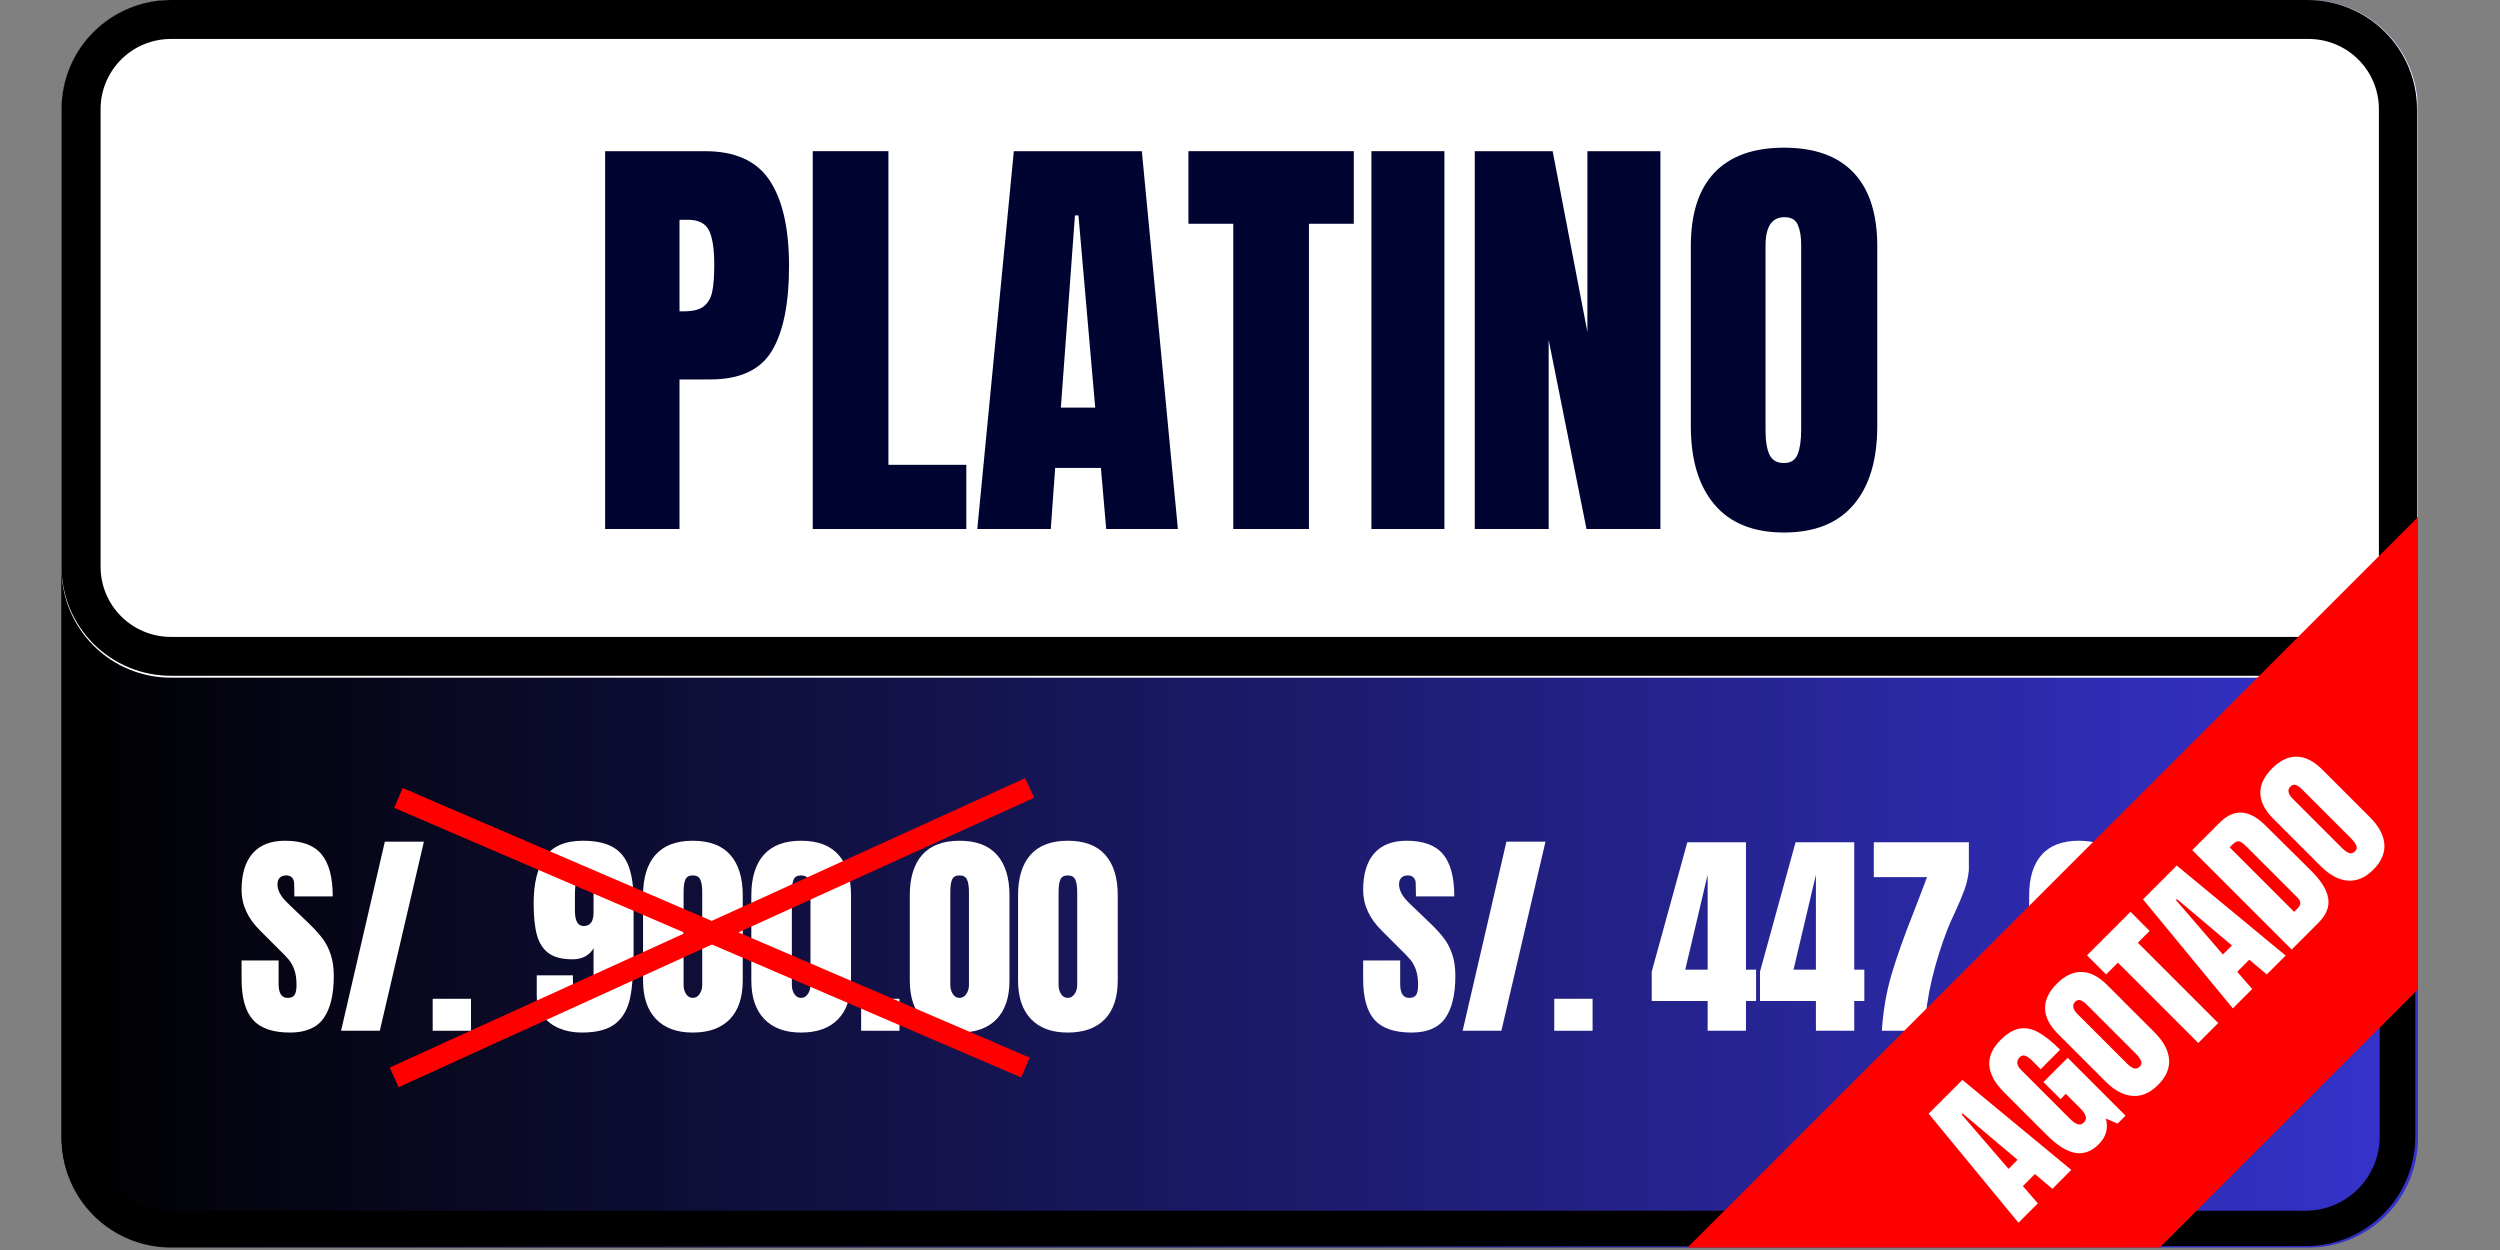
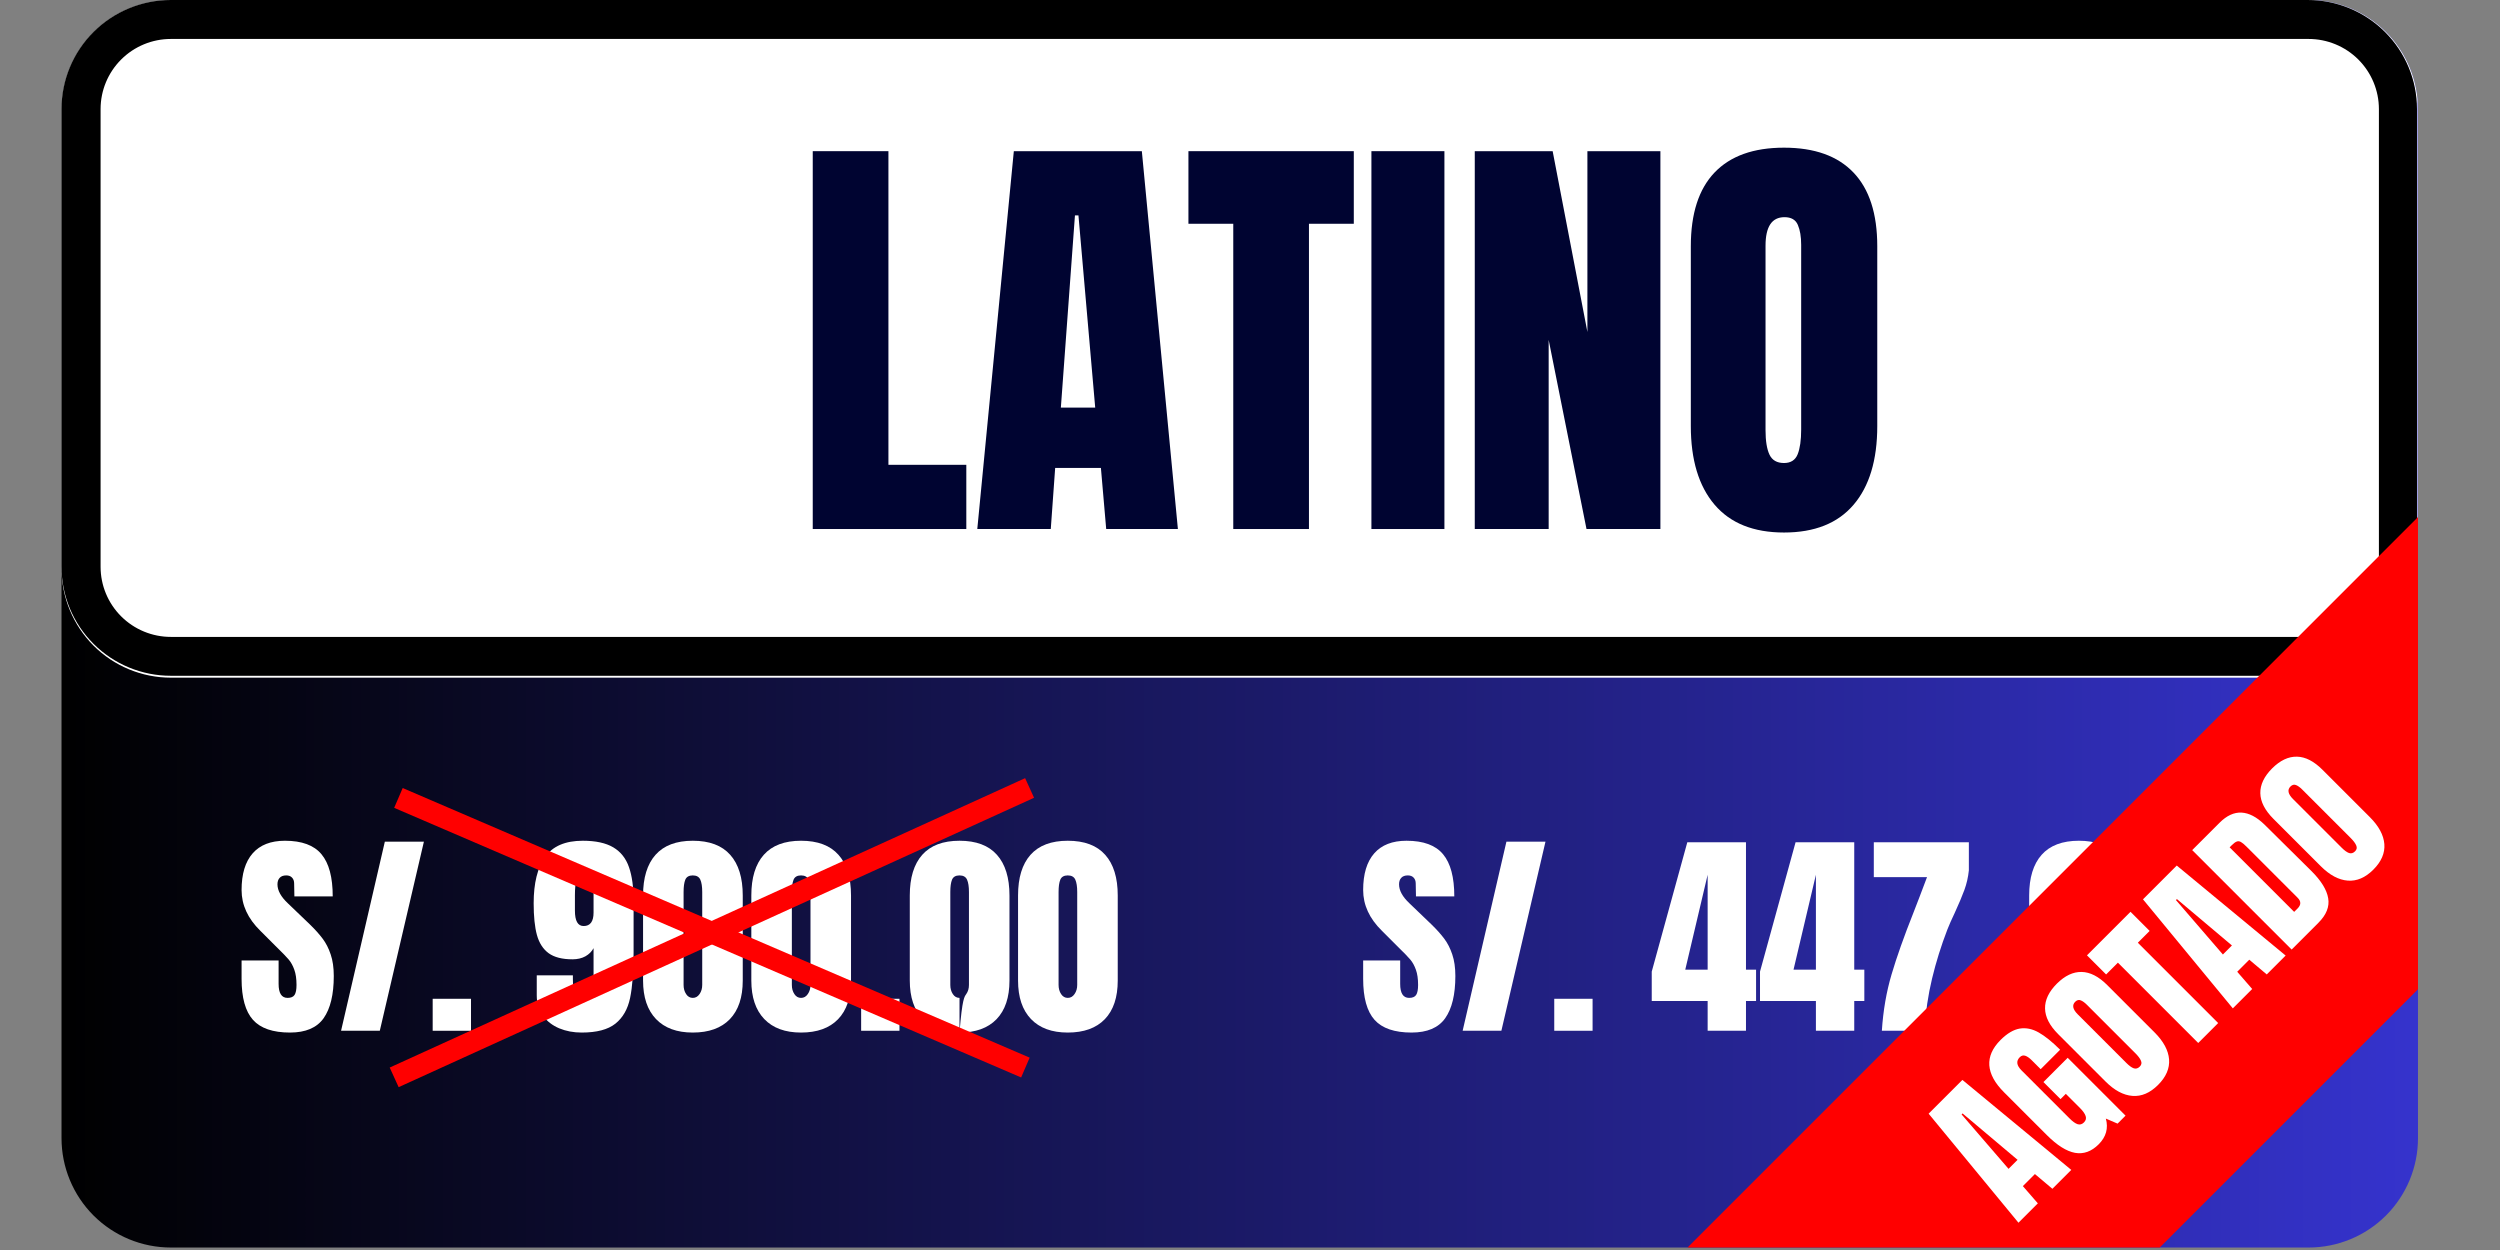
<svg xmlns="http://www.w3.org/2000/svg" width="640" zoomAndPan="magnify" viewBox="0 0 480 240" height="320" preserveAspectRatio="xMidYMid meet" version="1.2">
  <rect x="0" y="0" width="480" height="240" fill="#808080" stroke="none" />
  <defs>
    <clipPath id="e6fd1980c4">
      <path d="M 11.812 0 L 464.25 0 L 464.25 239.527 L 11.812 239.527 Z M 11.812 0 " />
    </clipPath>
    <clipPath id="16badbece9">
      <path d="M 32.812 0 L 443.254 0 C 448.824 0 454.164 2.211 458.105 6.152 C 462.043 10.09 464.254 15.43 464.254 21 L 464.254 218.527 C 464.254 224.098 462.043 229.441 458.105 233.379 C 454.164 237.316 448.824 239.527 443.254 239.527 L 32.812 239.527 C 27.242 239.527 21.898 237.316 17.961 233.379 C 14.023 229.441 11.812 224.098 11.812 218.527 L 11.812 21 C 11.812 15.43 14.023 10.09 17.961 6.152 C 21.898 2.211 27.242 0 32.812 0 Z M 32.812 0 " />
    </clipPath>
    <linearGradient x1="0.005" gradientTransform="matrix(0.936,0,0,0.936,11.807,0)" y1="128" x2="483.556" gradientUnits="userSpaceOnUse" y2="128" id="ff31a48868">
      <stop style="stop-color:#000000;stop-opacity:1;" offset="0" />
      <stop style="stop-color:#000001;stop-opacity:1;" offset="0.004" />
      <stop style="stop-color:#000002;stop-opacity:1;" offset="0.008" />
      <stop style="stop-color:#010102;stop-opacity:1;" offset="0.012" />
      <stop style="stop-color:#010103;stop-opacity:1;" offset="0.016" />
      <stop style="stop-color:#010104;stop-opacity:1;" offset="0.02" />
      <stop style="stop-color:#010105;stop-opacity:1;" offset="0.023" />
      <stop style="stop-color:#010106;stop-opacity:1;" offset="0.027" />
      <stop style="stop-color:#020206;stop-opacity:1;" offset="0.031" />
      <stop style="stop-color:#020207;stop-opacity:1;" offset="0.035" />
      <stop style="stop-color:#020208;stop-opacity:1;" offset="0.039" />
      <stop style="stop-color:#020209;stop-opacity:1;" offset="0.043" />
      <stop style="stop-color:#02020a;stop-opacity:1;" offset="0.047" />
      <stop style="stop-color:#03030a;stop-opacity:1;" offset="0.051" />
      <stop style="stop-color:#03030b;stop-opacity:1;" offset="0.055" />
      <stop style="stop-color:#03030c;stop-opacity:1;" offset="0.059" />
      <stop style="stop-color:#03030d;stop-opacity:1;" offset="0.062" />
      <stop style="stop-color:#04030e;stop-opacity:1;" offset="0.066" />
      <stop style="stop-color:#04040e;stop-opacity:1;" offset="0.07" />
      <stop style="stop-color:#04040f;stop-opacity:1;" offset="0.074" />
      <stop style="stop-color:#040410;stop-opacity:1;" offset="0.078" />
      <stop style="stop-color:#040411;stop-opacity:1;" offset="0.082" />
      <stop style="stop-color:#050412;stop-opacity:1;" offset="0.086" />
      <stop style="stop-color:#050512;stop-opacity:1;" offset="0.09" />
      <stop style="stop-color:#050513;stop-opacity:1;" offset="0.094" />
      <stop style="stop-color:#050514;stop-opacity:1;" offset="0.098" />
      <stop style="stop-color:#050515;stop-opacity:1;" offset="0.102" />
      <stop style="stop-color:#060516;stop-opacity:1;" offset="0.105" />
      <stop style="stop-color:#060616;stop-opacity:1;" offset="0.109" />
      <stop style="stop-color:#060617;stop-opacity:1;" offset="0.113" />
      <stop style="stop-color:#060618;stop-opacity:1;" offset="0.117" />
      <stop style="stop-color:#060619;stop-opacity:1;" offset="0.121" />
      <stop style="stop-color:#07061a;stop-opacity:1;" offset="0.125" />
      <stop style="stop-color:#07071a;stop-opacity:1;" offset="0.129" />
      <stop style="stop-color:#07071b;stop-opacity:1;" offset="0.133" />
      <stop style="stop-color:#07071c;stop-opacity:1;" offset="0.137" />
      <stop style="stop-color:#07071d;stop-opacity:1;" offset="0.141" />
      <stop style="stop-color:#08071e;stop-opacity:1;" offset="0.145" />
      <stop style="stop-color:#08081e;stop-opacity:1;" offset="0.148" />
      <stop style="stop-color:#08081f;stop-opacity:1;" offset="0.152" />
      <stop style="stop-color:#080820;stop-opacity:1;" offset="0.156" />
      <stop style="stop-color:#080821;stop-opacity:1;" offset="0.16" />
      <stop style="stop-color:#090822;stop-opacity:1;" offset="0.164" />
      <stop style="stop-color:#090922;stop-opacity:1;" offset="0.168" />
      <stop style="stop-color:#090923;stop-opacity:1;" offset="0.172" />
      <stop style="stop-color:#090924;stop-opacity:1;" offset="0.176" />
      <stop style="stop-color:#0a0925;stop-opacity:1;" offset="0.18" />
      <stop style="stop-color:#0a0926;stop-opacity:1;" offset="0.184" />
      <stop style="stop-color:#0a0a26;stop-opacity:1;" offset="0.188" />
      <stop style="stop-color:#0a0a27;stop-opacity:1;" offset="0.191" />
      <stop style="stop-color:#0a0a28;stop-opacity:1;" offset="0.195" />
      <stop style="stop-color:#0b0a29;stop-opacity:1;" offset="0.199" />
      <stop style="stop-color:#0b0a2a;stop-opacity:1;" offset="0.203" />
      <stop style="stop-color:#0b0b2a;stop-opacity:1;" offset="0.207" />
      <stop style="stop-color:#0b0b2b;stop-opacity:1;" offset="0.211" />
      <stop style="stop-color:#0b0b2c;stop-opacity:1;" offset="0.215" />
      <stop style="stop-color:#0c0b2d;stop-opacity:1;" offset="0.219" />
      <stop style="stop-color:#0c0b2e;stop-opacity:1;" offset="0.223" />
      <stop style="stop-color:#0c0c2e;stop-opacity:1;" offset="0.227" />
      <stop style="stop-color:#0c0c2f;stop-opacity:1;" offset="0.23" />
      <stop style="stop-color:#0c0c30;stop-opacity:1;" offset="0.234" />
      <stop style="stop-color:#0d0c31;stop-opacity:1;" offset="0.238" />
      <stop style="stop-color:#0d0c32;stop-opacity:1;" offset="0.242" />
      <stop style="stop-color:#0d0d32;stop-opacity:1;" offset="0.246" />
      <stop style="stop-color:#0d0d33;stop-opacity:1;" offset="0.25" />
      <stop style="stop-color:#0d0d34;stop-opacity:1;" offset="0.254" />
      <stop style="stop-color:#0e0d35;stop-opacity:1;" offset="0.258" />
      <stop style="stop-color:#0e0d36;stop-opacity:1;" offset="0.262" />
      <stop style="stop-color:#0e0e36;stop-opacity:1;" offset="0.266" />
      <stop style="stop-color:#0e0e37;stop-opacity:1;" offset="0.27" />
      <stop style="stop-color:#0f0e38;stop-opacity:1;" offset="0.273" />
      <stop style="stop-color:#0f0e39;stop-opacity:1;" offset="0.277" />
      <stop style="stop-color:#0f0e3a;stop-opacity:1;" offset="0.281" />
      <stop style="stop-color:#0f0f3a;stop-opacity:1;" offset="0.285" />
      <stop style="stop-color:#0f0f3b;stop-opacity:1;" offset="0.289" />
      <stop style="stop-color:#100f3c;stop-opacity:1;" offset="0.293" />
      <stop style="stop-color:#100f3d;stop-opacity:1;" offset="0.297" />
      <stop style="stop-color:#100f3e;stop-opacity:1;" offset="0.301" />
      <stop style="stop-color:#10103e;stop-opacity:1;" offset="0.305" />
      <stop style="stop-color:#10103f;stop-opacity:1;" offset="0.309" />
      <stop style="stop-color:#111040;stop-opacity:1;" offset="0.312" />
      <stop style="stop-color:#111041;stop-opacity:1;" offset="0.316" />
      <stop style="stop-color:#111042;stop-opacity:1;" offset="0.32" />
      <stop style="stop-color:#111142;stop-opacity:1;" offset="0.324" />
      <stop style="stop-color:#111143;stop-opacity:1;" offset="0.328" />
      <stop style="stop-color:#121144;stop-opacity:1;" offset="0.332" />
      <stop style="stop-color:#121145;stop-opacity:1;" offset="0.336" />
      <stop style="stop-color:#121146;stop-opacity:1;" offset="0.34" />
      <stop style="stop-color:#121246;stop-opacity:1;" offset="0.344" />
      <stop style="stop-color:#121247;stop-opacity:1;" offset="0.348" />
      <stop style="stop-color:#131248;stop-opacity:1;" offset="0.352" />
      <stop style="stop-color:#131249;stop-opacity:1;" offset="0.355" />
      <stop style="stop-color:#13124a;stop-opacity:1;" offset="0.359" />
      <stop style="stop-color:#13134a;stop-opacity:1;" offset="0.363" />
      <stop style="stop-color:#13134b;stop-opacity:1;" offset="0.367" />
      <stop style="stop-color:#14134c;stop-opacity:1;" offset="0.371" />
      <stop style="stop-color:#14134d;stop-opacity:1;" offset="0.375" />
      <stop style="stop-color:#14134e;stop-opacity:1;" offset="0.379" />
      <stop style="stop-color:#14144e;stop-opacity:1;" offset="0.383" />
      <stop style="stop-color:#15144f;stop-opacity:1;" offset="0.387" />
      <stop style="stop-color:#151450;stop-opacity:1;" offset="0.391" />
      <stop style="stop-color:#151451;stop-opacity:1;" offset="0.395" />
      <stop style="stop-color:#151452;stop-opacity:1;" offset="0.398" />
      <stop style="stop-color:#151552;stop-opacity:1;" offset="0.402" />
      <stop style="stop-color:#161553;stop-opacity:1;" offset="0.406" />
      <stop style="stop-color:#161554;stop-opacity:1;" offset="0.41" />
      <stop style="stop-color:#161555;stop-opacity:1;" offset="0.414" />
      <stop style="stop-color:#161556;stop-opacity:1;" offset="0.418" />
      <stop style="stop-color:#161656;stop-opacity:1;" offset="0.422" />
      <stop style="stop-color:#171657;stop-opacity:1;" offset="0.426" />
      <stop style="stop-color:#171658;stop-opacity:1;" offset="0.43" />
      <stop style="stop-color:#171659;stop-opacity:1;" offset="0.434" />
      <stop style="stop-color:#17165a;stop-opacity:1;" offset="0.438" />
      <stop style="stop-color:#17175a;stop-opacity:1;" offset="0.441" />
      <stop style="stop-color:#18175b;stop-opacity:1;" offset="0.445" />
      <stop style="stop-color:#18175c;stop-opacity:1;" offset="0.449" />
      <stop style="stop-color:#18175d;stop-opacity:1;" offset="0.453" />
      <stop style="stop-color:#18175e;stop-opacity:1;" offset="0.457" />
      <stop style="stop-color:#18185f;stop-opacity:1;" offset="0.461" />
      <stop style="stop-color:#19185f;stop-opacity:1;" offset="0.465" />
      <stop style="stop-color:#191860;stop-opacity:1;" offset="0.469" />
      <stop style="stop-color:#191861;stop-opacity:1;" offset="0.473" />
      <stop style="stop-color:#191862;stop-opacity:1;" offset="0.477" />
      <stop style="stop-color:#191963;stop-opacity:1;" offset="0.48" />
      <stop style="stop-color:#1a1963;stop-opacity:1;" offset="0.484" />
      <stop style="stop-color:#1a1964;stop-opacity:1;" offset="0.488" />
      <stop style="stop-color:#1a1965;stop-opacity:1;" offset="0.492" />
      <stop style="stop-color:#1a1966;stop-opacity:1;" offset="0.496" />
      <stop style="stop-color:#1b1967;stop-opacity:1;" offset="0.5" />
      <stop style="stop-color:#1b1a67;stop-opacity:1;" offset="0.504" />
      <stop style="stop-color:#1b1a68;stop-opacity:1;" offset="0.508" />
      <stop style="stop-color:#1b1a69;stop-opacity:1;" offset="0.512" />
      <stop style="stop-color:#1b1a6a;stop-opacity:1;" offset="0.516" />
      <stop style="stop-color:#1c1a6b;stop-opacity:1;" offset="0.52" />
      <stop style="stop-color:#1c1b6b;stop-opacity:1;" offset="0.523" />
      <stop style="stop-color:#1c1b6c;stop-opacity:1;" offset="0.527" />
      <stop style="stop-color:#1c1b6d;stop-opacity:1;" offset="0.531" />
      <stop style="stop-color:#1c1b6e;stop-opacity:1;" offset="0.535" />
      <stop style="stop-color:#1d1b6f;stop-opacity:1;" offset="0.539" />
      <stop style="stop-color:#1d1c6f;stop-opacity:1;" offset="0.543" />
      <stop style="stop-color:#1d1c70;stop-opacity:1;" offset="0.547" />
      <stop style="stop-color:#1d1c71;stop-opacity:1;" offset="0.551" />
      <stop style="stop-color:#1d1c72;stop-opacity:1;" offset="0.555" />
      <stop style="stop-color:#1e1c73;stop-opacity:1;" offset="0.559" />
      <stop style="stop-color:#1e1d73;stop-opacity:1;" offset="0.562" />
      <stop style="stop-color:#1e1d74;stop-opacity:1;" offset="0.566" />
      <stop style="stop-color:#1e1d75;stop-opacity:1;" offset="0.57" />
      <stop style="stop-color:#1e1d76;stop-opacity:1;" offset="0.574" />
      <stop style="stop-color:#1f1d77;stop-opacity:1;" offset="0.578" />
      <stop style="stop-color:#1f1e77;stop-opacity:1;" offset="0.582" />
      <stop style="stop-color:#1f1e78;stop-opacity:1;" offset="0.586" />
      <stop style="stop-color:#1f1e79;stop-opacity:1;" offset="0.59" />
      <stop style="stop-color:#1f1e7a;stop-opacity:1;" offset="0.594" />
      <stop style="stop-color:#201e7b;stop-opacity:1;" offset="0.598" />
      <stop style="stop-color:#201f7b;stop-opacity:1;" offset="0.602" />
      <stop style="stop-color:#201f7c;stop-opacity:1;" offset="0.605" />
      <stop style="stop-color:#201f7d;stop-opacity:1;" offset="0.609" />
      <stop style="stop-color:#211f7e;stop-opacity:1;" offset="0.613" />
      <stop style="stop-color:#211f7f;stop-opacity:1;" offset="0.617" />
      <stop style="stop-color:#21207f;stop-opacity:1;" offset="0.621" />
      <stop style="stop-color:#212080;stop-opacity:1;" offset="0.625" />
      <stop style="stop-color:#212081;stop-opacity:1;" offset="0.629" />
      <stop style="stop-color:#222082;stop-opacity:1;" offset="0.633" />
      <stop style="stop-color:#222083;stop-opacity:1;" offset="0.637" />
      <stop style="stop-color:#222183;stop-opacity:1;" offset="0.641" />
      <stop style="stop-color:#222184;stop-opacity:1;" offset="0.645" />
      <stop style="stop-color:#222185;stop-opacity:1;" offset="0.648" />
      <stop style="stop-color:#232186;stop-opacity:1;" offset="0.652" />
      <stop style="stop-color:#232187;stop-opacity:1;" offset="0.656" />
      <stop style="stop-color:#232287;stop-opacity:1;" offset="0.66" />
      <stop style="stop-color:#232288;stop-opacity:1;" offset="0.664" />
      <stop style="stop-color:#232289;stop-opacity:1;" offset="0.668" />
      <stop style="stop-color:#24228a;stop-opacity:1;" offset="0.672" />
      <stop style="stop-color:#24228b;stop-opacity:1;" offset="0.676" />
      <stop style="stop-color:#24238b;stop-opacity:1;" offset="0.68" />
      <stop style="stop-color:#24238c;stop-opacity:1;" offset="0.684" />
      <stop style="stop-color:#24238d;stop-opacity:1;" offset="0.688" />
      <stop style="stop-color:#25238e;stop-opacity:1;" offset="0.691" />
      <stop style="stop-color:#25238f;stop-opacity:1;" offset="0.695" />
      <stop style="stop-color:#25248f;stop-opacity:1;" offset="0.699" />
      <stop style="stop-color:#252490;stop-opacity:1;" offset="0.703" />
      <stop style="stop-color:#252491;stop-opacity:1;" offset="0.707" />
      <stop style="stop-color:#262492;stop-opacity:1;" offset="0.711" />
      <stop style="stop-color:#262493;stop-opacity:1;" offset="0.715" />
      <stop style="stop-color:#262593;stop-opacity:1;" offset="0.719" />
      <stop style="stop-color:#262594;stop-opacity:1;" offset="0.723" />
      <stop style="stop-color:#272595;stop-opacity:1;" offset="0.727" />
      <stop style="stop-color:#272596;stop-opacity:1;" offset="0.73" />
      <stop style="stop-color:#272597;stop-opacity:1;" offset="0.734" />
      <stop style="stop-color:#272697;stop-opacity:1;" offset="0.738" />
      <stop style="stop-color:#272698;stop-opacity:1;" offset="0.742" />
      <stop style="stop-color:#282699;stop-opacity:1;" offset="0.746" />
      <stop style="stop-color:#28269a;stop-opacity:1;" offset="0.75" />
      <stop style="stop-color:#28269b;stop-opacity:1;" offset="0.754" />
      <stop style="stop-color:#28279b;stop-opacity:1;" offset="0.758" />
      <stop style="stop-color:#28279c;stop-opacity:1;" offset="0.762" />
      <stop style="stop-color:#29279d;stop-opacity:1;" offset="0.766" />
      <stop style="stop-color:#29279e;stop-opacity:1;" offset="0.77" />
      <stop style="stop-color:#29279f;stop-opacity:1;" offset="0.773" />
      <stop style="stop-color:#29289f;stop-opacity:1;" offset="0.777" />
      <stop style="stop-color:#2928a0;stop-opacity:1;" offset="0.781" />
      <stop style="stop-color:#2a28a1;stop-opacity:1;" offset="0.785" />
      <stop style="stop-color:#2a28a2;stop-opacity:1;" offset="0.789" />
      <stop style="stop-color:#2a28a3;stop-opacity:1;" offset="0.793" />
      <stop style="stop-color:#2a29a3;stop-opacity:1;" offset="0.797" />
      <stop style="stop-color:#2a29a4;stop-opacity:1;" offset="0.801" />
      <stop style="stop-color:#2b29a5;stop-opacity:1;" offset="0.805" />
      <stop style="stop-color:#2b29a6;stop-opacity:1;" offset="0.809" />
      <stop style="stop-color:#2b29a7;stop-opacity:1;" offset="0.812" />
      <stop style="stop-color:#2b2aa7;stop-opacity:1;" offset="0.816" />
      <stop style="stop-color:#2c2aa8;stop-opacity:1;" offset="0.82" />
      <stop style="stop-color:#2c2aa9;stop-opacity:1;" offset="0.824" />
      <stop style="stop-color:#2c2aaa;stop-opacity:1;" offset="0.828" />
      <stop style="stop-color:#2c2aab;stop-opacity:1;" offset="0.832" />
      <stop style="stop-color:#2c2bab;stop-opacity:1;" offset="0.836" />
      <stop style="stop-color:#2d2bac;stop-opacity:1;" offset="0.84" />
      <stop style="stop-color:#2d2bad;stop-opacity:1;" offset="0.844" />
      <stop style="stop-color:#2d2bae;stop-opacity:1;" offset="0.848" />
      <stop style="stop-color:#2d2baf;stop-opacity:1;" offset="0.852" />
      <stop style="stop-color:#2d2caf;stop-opacity:1;" offset="0.855" />
      <stop style="stop-color:#2e2cb0;stop-opacity:1;" offset="0.859" />
      <stop style="stop-color:#2e2cb1;stop-opacity:1;" offset="0.863" />
      <stop style="stop-color:#2e2cb2;stop-opacity:1;" offset="0.867" />
      <stop style="stop-color:#2e2cb3;stop-opacity:1;" offset="0.871" />
      <stop style="stop-color:#2e2db3;stop-opacity:1;" offset="0.875" />
      <stop style="stop-color:#2f2db4;stop-opacity:1;" offset="0.879" />
      <stop style="stop-color:#2f2db5;stop-opacity:1;" offset="0.883" />
      <stop style="stop-color:#2f2db6;stop-opacity:1;" offset="0.887" />
      <stop style="stop-color:#2f2db7;stop-opacity:1;" offset="0.891" />
      <stop style="stop-color:#2f2eb7;stop-opacity:1;" offset="0.895" />
      <stop style="stop-color:#302eb8;stop-opacity:1;" offset="0.898" />
      <stop style="stop-color:#302eb9;stop-opacity:1;" offset="0.902" />
      <stop style="stop-color:#302eba;stop-opacity:1;" offset="0.906" />
      <stop style="stop-color:#302ebb;stop-opacity:1;" offset="0.91" />
      <stop style="stop-color:#302fbb;stop-opacity:1;" offset="0.914" />
      <stop style="stop-color:#312fbc;stop-opacity:1;" offset="0.918" />
      <stop style="stop-color:#312fbd;stop-opacity:1;" offset="0.922" />
      <stop style="stop-color:#312fbe;stop-opacity:1;" offset="0.926" />
      <stop style="stop-color:#312fbf;stop-opacity:1;" offset="0.93" />
      <stop style="stop-color:#3230bf;stop-opacity:1;" offset="0.934" />
      <stop style="stop-color:#3230c0;stop-opacity:1;" offset="0.938" />
      <stop style="stop-color:#3230c1;stop-opacity:1;" offset="0.941" />
      <stop style="stop-color:#3230c2;stop-opacity:1;" offset="0.945" />
      <stop style="stop-color:#3230c3;stop-opacity:1;" offset="0.949" />
      <stop style="stop-color:#3331c3;stop-opacity:1;" offset="0.953" />
      <stop style="stop-color:#3331c4;stop-opacity:1;" offset="0.957" />
      <stop style="stop-color:#3331c5;stop-opacity:1;" offset="0.961" />
      <stop style="stop-color:#3331c6;stop-opacity:1;" offset="0.965" />
      <stop style="stop-color:#3331c7;stop-opacity:1;" offset="0.969" />
      <stop style="stop-color:#3432c7;stop-opacity:1;" offset="0.973" />
      <stop style="stop-color:#3432c8;stop-opacity:1;" offset="0.977" />
      <stop style="stop-color:#3432c9;stop-opacity:1;" offset="0.98" />
      <stop style="stop-color:#3432ca;stop-opacity:1;" offset="0.984" />
      <stop style="stop-color:#3432cb;stop-opacity:1;" offset="0.988" />
      <stop style="stop-color:#3533cb;stop-opacity:1;" offset="0.992" />
      <stop style="stop-color:#3533cc;stop-opacity:1;" offset="0.996" />
      <stop style="stop-color:#3533cd;stop-opacity:1;" offset="1" />
    </linearGradient>
    <clipPath id="c03d944235">
-       <path d="M 11.816 0 L 464 0 L 464 239.25 L 11.816 239.25 Z M 11.816 0 " />
-     </clipPath>
+       </clipPath>
    <clipPath id="7d7c2b98f6">
      <path d="M 32.793 0 L 442.758 0 C 448.32 0 453.656 2.211 457.59 6.145 C 461.523 10.078 463.734 15.414 463.734 20.977 L 463.734 218.273 C 463.734 223.836 461.523 229.172 457.59 233.105 C 453.656 237.039 448.32 239.25 442.758 239.25 L 32.793 239.25 C 27.23 239.25 21.895 237.039 17.961 233.105 C 14.027 229.172 11.816 223.836 11.816 218.273 L 11.816 20.977 C 11.816 15.414 14.027 10.078 17.961 6.145 C 21.895 2.211 27.23 0 32.793 0 Z M 32.793 0 " />
    </clipPath>
    <clipPath id="71f4b9f610">
      <path d="M 11.812 0 L 464.672 0 L 464.672 130.113 L 11.812 130.113 Z M 11.812 0 " />
    </clipPath>
    <clipPath id="2c5f8661fc">
      <path d="M 32.812 0 L 443.254 0 C 448.824 0 454.164 2.211 458.105 6.152 C 462.043 10.09 464.254 15.43 464.254 21 L 464.254 109.113 C 464.254 114.684 462.043 120.027 458.105 123.965 C 454.164 127.902 448.824 130.113 443.254 130.113 L 32.812 130.113 C 27.242 130.113 21.898 127.902 17.961 123.965 C 14.023 120.027 11.812 114.684 11.812 109.113 L 11.812 21 C 11.812 15.43 14.023 10.09 17.961 6.152 C 21.898 2.211 27.242 0 32.812 0 Z M 32.812 0 " />
    </clipPath>
    <clipPath id="31000fe508">
      <path d="M 11.812 0 L 464.062 0 L 464.062 129.75 L 11.812 129.75 Z M 11.812 0 " />
    </clipPath>
    <clipPath id="070f0b13a3">
      <path d="M 32.801 0 L 443.07 0 C 448.637 0 453.977 2.207 457.914 6.133 C 461.848 10.062 464.062 15.387 464.062 20.941 L 464.062 108.809 C 464.062 114.363 461.848 119.688 457.914 123.617 C 453.977 127.543 448.637 129.75 443.07 129.75 L 32.801 129.75 C 27.234 129.75 21.895 127.543 17.961 123.617 C 14.023 119.688 11.812 114.363 11.812 108.809 L 11.812 20.941 C 11.812 15.387 14.023 10.062 17.961 6.133 C 21.895 2.207 27.234 0 32.801 0 Z M 32.801 0 " />
    </clipPath>
    <clipPath id="d09c8490c5">
      <path d="M 324.004 99.277 L 464.195 99.277 L 464.195 239.469 L 324.004 239.469 Z M 324.004 99.277 " />
    </clipPath>
  </defs>
  <g id="7bed7c7247">
    <g clip-rule="nonzero" clip-path="url(#e6fd1980c4)">
      <g clip-rule="nonzero" clip-path="url(#16badbece9)">
        <path style=" stroke:none;fill-rule:nonzero;fill:url(#ff31a48868);" d="M 11.812 0 L 11.812 239.527 L 464.25 239.527 L 464.25 0 Z M 11.812 0 " />
      </g>
    </g>
    <g clip-rule="nonzero" clip-path="url(#c03d944235)">
      <g clip-rule="nonzero" clip-path="url(#7d7c2b98f6)">
        <path style="fill:none;stroke-width:18;stroke-linecap:butt;stroke-linejoin:miter;stroke:#000000;stroke-opacity:1;stroke-miterlimit:4;" d="M 28 -0 L 575.235 -0 C 582.66 -0 589.783 2.951 595.034 8.202 C 600.284 13.453 603.236 20.575 603.236 28 L 603.236 291.359 C 603.236 298.784 600.284 305.907 595.034 311.157 C 589.783 316.408 582.66 319.359 575.235 319.359 L 28 319.359 C 20.575 319.359 13.452 316.408 8.201 311.157 C 2.951 305.907 -0.001 298.784 -0.001 291.359 L -0.001 28 C -0.001 20.575 2.951 13.453 8.201 8.202 C 13.452 2.951 20.575 -0 28 -0 Z M 28 -0 " transform="matrix(0.749,0,0,0.749,11.817,0)" />
      </g>
    </g>
    <g clip-rule="nonzero" clip-path="url(#71f4b9f610)">
      <g clip-rule="nonzero" clip-path="url(#2c5f8661fc)">
        <path style=" stroke:none;fill-rule:nonzero;fill:#ffffff;fill-opacity:1;" d="M 11.812 0 L 464.164 0 L 464.164 130.113 L 11.812 130.113 Z M 11.812 0 " />
      </g>
    </g>
    <g clip-rule="nonzero" clip-path="url(#31000fe508)">
      <g clip-rule="nonzero" clip-path="url(#070f0b13a3)">
        <path style="fill:none;stroke-width:20;stroke-linecap:butt;stroke-linejoin:miter;stroke:#000000;stroke-opacity:1;stroke-miterlimit:4;" d="M 27.998 -0 L 575.251 -0 C 582.676 -0 589.798 2.951 595.051 8.2 C 600.298 13.454 603.252 20.573 603.252 28 L 603.252 145.484 C 603.252 152.911 600.298 160.03 595.051 165.284 C 589.798 170.533 582.676 173.484 575.251 173.484 L 27.998 173.484 C 20.573 173.484 13.45 170.533 8.203 165.284 C 2.951 160.03 0.002 152.911 0.002 145.484 L 0.002 28 C 0.002 20.573 2.951 13.454 8.203 8.2 C 13.45 2.951 20.573 -0 27.998 -0 Z M 27.998 -0 " transform="matrix(0.75,0,0,0.748,11.811,0)" />
      </g>
    </g>
    <g style="fill:#ffffff;fill-opacity:1;">
      <g transform="translate(45.492, 197.907)">
        <path style="stroke:none" d="M 10.188 0.344 C 6.906 0.344 4.535 -0.469 3.078 -2.094 C 1.617 -3.727 0.891 -6.352 0.891 -9.969 L 0.891 -13.5 L 8 -13.5 L 8 -9 C 8 -7.207 8.57 -6.312 9.719 -6.312 C 10.363 -6.312 10.812 -6.5 11.062 -6.875 C 11.312 -7.258 11.438 -7.898 11.438 -8.797 C 11.438 -9.973 11.297 -10.945 11.016 -11.719 C 10.742 -12.488 10.391 -13.133 9.953 -13.656 C 9.516 -14.176 8.734 -14.984 7.609 -16.078 L 4.5 -19.188 C 2.094 -21.539 0.891 -24.148 0.891 -27.016 C 0.891 -30.098 1.598 -32.445 3.016 -34.062 C 4.43 -35.676 6.5 -36.484 9.219 -36.484 C 12.469 -36.484 14.805 -35.617 16.234 -33.891 C 17.672 -32.172 18.391 -29.473 18.391 -25.797 L 11.031 -25.797 L 10.984 -28.281 C 10.984 -28.75 10.848 -29.125 10.578 -29.406 C 10.316 -29.688 9.945 -29.828 9.469 -29.828 C 8.906 -29.828 8.484 -29.672 8.203 -29.359 C 7.922 -29.055 7.781 -28.641 7.781 -28.109 C 7.781 -26.93 8.453 -25.711 9.797 -24.453 L 14.016 -20.406 C 14.992 -19.457 15.805 -18.551 16.453 -17.688 C 17.098 -16.832 17.613 -15.82 18 -14.656 C 18.395 -13.5 18.594 -12.117 18.594 -10.516 C 18.594 -6.953 17.941 -4.25 16.641 -2.406 C 15.336 -0.57 13.188 0.344 10.188 0.344 Z M 10.188 0.344 " />
      </g>
    </g>
    <g style="fill:#ffffff;fill-opacity:1;">
      <g transform="translate(64.891, 197.907)">
        <path style="stroke:none" d="M 0.594 0 L 9 -36.312 L 16.5 -36.312 L 8.031 0 Z M 0.594 0 " />
      </g>
    </g>
    <g style="fill:#ffffff;fill-opacity:1;">
      <g transform="translate(81.933, 197.907)">
        <path style="stroke:none" d="M 1.141 0 L 1.141 -6.141 L 8.5 -6.141 L 8.5 0 Z M 1.141 0 " />
      </g>
    </g>
    <g style="fill:#ffffff;fill-opacity:1;">
      <g transform="translate(91.569, 197.907)">
        <path style="stroke:none" d="" />
      </g>
    </g>
    <g style="fill:#ffffff;fill-opacity:1;">
      <g transform="translate(101.416, 197.907)">
        <path style="stroke:none" d="M 10.266 0.344 C 8.691 0.344 7.254 0.07 5.953 -0.469 C 4.648 -1.02 3.602 -1.828 2.812 -2.891 C 2.031 -3.961 1.641 -5.258 1.641 -6.781 L 1.641 -10.641 L 8.578 -10.641 L 8.578 -9.938 C 8.578 -8.727 8.688 -7.77 8.906 -7.062 C 9.133 -6.363 9.629 -6.016 10.391 -6.016 C 11.18 -6.016 11.738 -6.234 12.062 -6.672 C 12.383 -7.109 12.547 -7.758 12.547 -8.625 L 12.547 -15.859 C 12.203 -15.211 11.68 -14.691 10.984 -14.297 C 10.285 -13.91 9.457 -13.719 8.5 -13.719 C 6.531 -13.719 5.004 -14.109 3.922 -14.891 C 2.848 -15.68 2.098 -16.848 1.672 -18.391 C 1.254 -19.93 1.047 -21.961 1.047 -24.484 C 1.047 -28.328 1.773 -31.285 3.234 -33.359 C 4.691 -35.441 7.109 -36.484 10.484 -36.484 C 12.953 -36.484 14.898 -36.062 16.328 -35.219 C 17.754 -34.375 18.758 -33.109 19.344 -31.422 C 19.938 -29.742 20.234 -27.562 20.234 -24.875 L 20.234 -15.109 C 20.234 -11.379 20.008 -8.441 19.562 -6.297 C 19.113 -4.148 18.172 -2.504 16.734 -1.359 C 15.305 -0.223 13.148 0.344 10.266 0.344 Z M 10.641 -20.109 C 11.91 -20.109 12.547 -20.969 12.547 -22.688 L 12.547 -27.188 C 12.547 -28.945 11.941 -29.828 10.734 -29.828 C 9.973 -29.828 9.488 -29.523 9.281 -28.922 C 9.07 -28.328 8.969 -27.352 8.969 -26 L 8.969 -23.062 C 8.969 -21.094 9.523 -20.109 10.641 -20.109 Z M 10.641 -20.109 " />
      </g>
    </g>
    <g style="fill:#ffffff;fill-opacity:1;">
      <g transform="translate(122.624, 197.907)">
        <path style="stroke:none" d="M 10.391 0.344 C 7.336 0.344 4.984 -0.52 3.328 -2.25 C 1.672 -3.977 0.844 -6.441 0.844 -9.641 L 0.844 -25.969 C 0.844 -29.383 1.641 -31.988 3.234 -33.781 C 4.836 -35.582 7.223 -36.484 10.391 -36.484 C 13.586 -36.484 15.984 -35.582 17.578 -33.781 C 19.18 -31.988 19.984 -29.383 19.984 -25.969 L 19.984 -9.641 C 19.984 -6.41 19.156 -3.938 17.5 -2.219 C 15.844 -0.508 13.473 0.344 10.391 0.344 Z M 10.391 -6.312 C 10.922 -6.312 11.352 -6.555 11.688 -7.047 C 12.031 -7.535 12.203 -8.117 12.203 -8.797 L 12.203 -26.641 C 12.203 -27.672 12.082 -28.457 11.844 -29 C 11.602 -29.551 11.117 -29.828 10.391 -29.828 C 9.66 -29.828 9.18 -29.551 8.953 -29 C 8.734 -28.457 8.625 -27.672 8.625 -26.641 L 8.625 -8.797 C 8.625 -8.117 8.785 -7.535 9.109 -7.047 C 9.43 -6.555 9.859 -6.312 10.391 -6.312 Z M 10.391 -6.312 " />
      </g>
    </g>
    <g style="fill:#ffffff;fill-opacity:1;">
      <g transform="translate(143.411, 197.907)">
        <path style="stroke:none" d="M 10.391 0.344 C 7.336 0.344 4.984 -0.52 3.328 -2.25 C 1.672 -3.977 0.844 -6.441 0.844 -9.641 L 0.844 -25.969 C 0.844 -29.383 1.641 -31.988 3.234 -33.781 C 4.836 -35.582 7.223 -36.484 10.391 -36.484 C 13.586 -36.484 15.984 -35.582 17.578 -33.781 C 19.18 -31.988 19.984 -29.383 19.984 -25.969 L 19.984 -9.641 C 19.984 -6.41 19.156 -3.938 17.5 -2.219 C 15.844 -0.508 13.473 0.344 10.391 0.344 Z M 10.391 -6.312 C 10.922 -6.312 11.352 -6.555 11.688 -7.047 C 12.031 -7.535 12.203 -8.117 12.203 -8.797 L 12.203 -26.641 C 12.203 -27.672 12.082 -28.457 11.844 -29 C 11.602 -29.551 11.117 -29.828 10.391 -29.828 C 9.66 -29.828 9.18 -29.551 8.953 -29 C 8.734 -28.457 8.625 -27.672 8.625 -26.641 L 8.625 -8.797 C 8.625 -8.117 8.785 -7.535 9.109 -7.047 C 9.43 -6.555 9.859 -6.312 10.391 -6.312 Z M 10.391 -6.312 " />
      </g>
    </g>
    <g style="fill:#ffffff;fill-opacity:1;">
      <g transform="translate(164.198, 197.907)">
        <path style="stroke:none" d="M 1.141 0 L 1.141 -6.141 L 8.5 -6.141 L 8.5 0 Z M 1.141 0 " />
      </g>
    </g>
    <g style="fill:#ffffff;fill-opacity:1;">
      <g transform="translate(173.835, 197.907)">
-         <path style="stroke:none" d="M 10.391 0.344 C 7.336 0.344 4.984 -0.52 3.328 -2.25 C 1.672 -3.977 0.844 -6.441 0.844 -9.641 L 0.844 -25.969 C 0.844 -29.383 1.641 -31.988 3.234 -33.781 C 4.836 -35.582 7.223 -36.484 10.391 -36.484 C 13.586 -36.484 15.984 -35.582 17.578 -33.781 C 19.18 -31.988 19.984 -29.383 19.984 -25.969 L 19.984 -9.641 C 19.984 -6.41 19.156 -3.938 17.5 -2.219 C 15.844 -0.508 13.473 0.344 10.391 0.344 Z M 10.391 -6.312 C 10.922 -6.312 11.352 -6.555 11.688 -7.047 C 12.031 -7.535 12.203 -8.117 12.203 -8.797 L 12.203 -26.641 C 12.203 -27.672 12.082 -28.457 11.844 -29 C 11.602 -29.551 11.117 -29.828 10.391 -29.828 C 9.66 -29.828 9.18 -29.551 8.953 -29 C 8.734 -28.457 8.625 -27.672 8.625 -26.641 L 8.625 -8.797 C 8.625 -8.117 8.785 -7.535 9.109 -7.047 C 9.43 -6.555 9.859 -6.312 10.391 -6.312 Z M 10.391 -6.312 " />
+         <path style="stroke:none" d="M 10.391 0.344 C 7.336 0.344 4.984 -0.52 3.328 -2.25 C 1.672 -3.977 0.844 -6.441 0.844 -9.641 L 0.844 -25.969 C 0.844 -29.383 1.641 -31.988 3.234 -33.781 C 4.836 -35.582 7.223 -36.484 10.391 -36.484 C 13.586 -36.484 15.984 -35.582 17.578 -33.781 C 19.18 -31.988 19.984 -29.383 19.984 -25.969 L 19.984 -9.641 C 19.984 -6.41 19.156 -3.938 17.5 -2.219 C 15.844 -0.508 13.473 0.344 10.391 0.344 Z C 10.922 -6.312 11.352 -6.555 11.688 -7.047 C 12.031 -7.535 12.203 -8.117 12.203 -8.797 L 12.203 -26.641 C 12.203 -27.672 12.082 -28.457 11.844 -29 C 11.602 -29.551 11.117 -29.828 10.391 -29.828 C 9.66 -29.828 9.18 -29.551 8.953 -29 C 8.734 -28.457 8.625 -27.672 8.625 -26.641 L 8.625 -8.797 C 8.625 -8.117 8.785 -7.535 9.109 -7.047 C 9.43 -6.555 9.859 -6.312 10.391 -6.312 Z M 10.391 -6.312 " />
      </g>
    </g>
    <g style="fill:#ffffff;fill-opacity:1;">
      <g transform="translate(194.622, 197.907)">
        <path style="stroke:none" d="M 10.391 0.344 C 7.336 0.344 4.984 -0.52 3.328 -2.25 C 1.672 -3.977 0.844 -6.441 0.844 -9.641 L 0.844 -25.969 C 0.844 -29.383 1.641 -31.988 3.234 -33.781 C 4.836 -35.582 7.223 -36.484 10.391 -36.484 C 13.586 -36.484 15.984 -35.582 17.578 -33.781 C 19.18 -31.988 19.984 -29.383 19.984 -25.969 L 19.984 -9.641 C 19.984 -6.41 19.156 -3.938 17.5 -2.219 C 15.844 -0.508 13.473 0.344 10.391 0.344 Z M 10.391 -6.312 C 10.922 -6.312 11.352 -6.555 11.688 -7.047 C 12.031 -7.535 12.203 -8.117 12.203 -8.797 L 12.203 -26.641 C 12.203 -27.672 12.082 -28.457 11.844 -29 C 11.602 -29.551 11.117 -29.828 10.391 -29.828 C 9.66 -29.828 9.18 -29.551 8.953 -29 C 8.734 -28.457 8.625 -27.672 8.625 -26.641 L 8.625 -8.797 C 8.625 -8.117 8.785 -7.535 9.109 -7.047 C 9.43 -6.555 9.859 -6.312 10.391 -6.312 Z M 10.391 -6.312 " />
      </g>
    </g>
    <path style="fill:none;stroke-width:4;stroke-linecap:butt;stroke-linejoin:miter;stroke:#ff0000;stroke-opacity:1;stroke-miterlimit:4;" d="M 0.002 2.001 L 126.579 1.998 " transform="matrix(0.951,0.409,-0.409,0.951,77.316,151.3)" />
    <path style="fill:none;stroke-width:4;stroke-linecap:butt;stroke-linejoin:miter;stroke:#ff0000;stroke-opacity:1;stroke-miterlimit:4;" d="M -0.001 2.001 L 129.512 2 " transform="matrix(0.942,-0.429,0.429,0.942,74.823,204.966)" />
    <g style="fill:#000431;fill-opacity:1;">
      <g transform="translate(112.98, 101.572)">
-         <path style="stroke:none" d="M 3.203 -72.547 L 22.375 -72.547 C 28.176 -72.547 32.316 -70.672 34.797 -66.922 C 37.273 -63.18 38.516 -57.707 38.516 -50.5 C 38.516 -43.289 37.414 -37.859 35.219 -34.203 C 33.02 -30.547 29.078 -28.719 23.391 -28.719 L 17.484 -28.719 L 17.484 0 L 3.203 0 Z M 18.328 -41.797 C 20.066 -41.797 21.344 -42.117 22.156 -42.766 C 22.977 -43.422 23.516 -44.352 23.766 -45.562 C 24.023 -46.77 24.156 -48.5 24.156 -50.75 C 24.156 -53.789 23.816 -55.988 23.141 -57.344 C 22.461 -58.695 21.113 -59.375 19.094 -59.375 L 17.484 -59.375 L 17.484 -41.797 Z M 18.328 -41.797 " />
-       </g>
+         </g>
    </g>
    <g style="fill:#000431;fill-opacity:1;">
      <g transform="translate(152.844, 101.572)">
        <path style="stroke:none" d="M 3.203 0 L 3.203 -72.547 L 17.734 -72.547 L 17.734 -12.328 L 32.688 -12.328 L 32.688 0 Z M 3.203 0 " />
      </g>
    </g>
    <g style="fill:#000431;fill-opacity:1;">
      <g transform="translate(186.374, 101.572)">
        <path style="stroke:none" d="M 1.266 0 L 8.281 -72.547 L 32.859 -72.547 L 39.781 0 L 26.016 0 L 25 -11.734 L 16.219 -11.734 L 15.375 0 Z M 17.312 -23.312 L 23.906 -23.312 L 20.688 -60.219 L 20.016 -60.219 Z M 17.312 -23.312 " />
      </g>
    </g>
    <g style="fill:#000431;fill-opacity:1;">
      <g transform="translate(227.335, 101.572)">
        <path style="stroke:none" d="M 9.453 0 L 9.453 -58.609 L 0.844 -58.609 L 0.844 -72.547 L 32.594 -72.547 L 32.594 -58.609 L 23.984 -58.609 L 23.984 0 Z M 9.453 0 " />
      </g>
    </g>
    <g style="fill:#000431;fill-opacity:1;">
      <g transform="translate(260.781, 101.572)">
        <path style="stroke:none" d="M 2.531 0 L 2.531 -72.547 L 16.547 -72.547 L 16.547 0 Z M 2.531 0 " />
      </g>
    </g>
    <g style="fill:#000431;fill-opacity:1;">
      <g transform="translate(279.953, 101.572)">
        <path style="stroke:none" d="M 3.203 0 L 3.203 -72.547 L 18.156 -72.547 L 24.828 -37.828 L 24.828 -72.547 L 38.844 -72.547 L 38.844 0 L 24.656 0 L 17.391 -36.312 L 17.391 0 Z M 3.203 0 " />
      </g>
    </g>
    <g style="fill:#000431;fill-opacity:1;">
      <g transform="translate(322.013, 101.572)">
        <path style="stroke:none" d="M 20.516 0.672 C 14.66 0.672 10.211 -1.113 7.172 -4.688 C 4.141 -8.258 2.625 -13.285 2.625 -19.766 L 2.625 -54.297 C 2.625 -60.547 4.141 -65.258 7.172 -68.438 C 10.211 -71.625 14.66 -73.219 20.516 -73.219 C 26.379 -73.219 30.828 -71.625 33.859 -68.438 C 36.898 -65.258 38.422 -60.547 38.422 -54.297 L 38.422 -19.766 C 38.422 -13.234 36.898 -8.191 33.859 -4.641 C 30.828 -1.098 26.379 0.672 20.516 0.672 Z M 20.516 -12.672 C 21.816 -12.672 22.691 -13.234 23.141 -14.359 C 23.586 -15.484 23.812 -17.062 23.812 -19.094 L 23.812 -54.562 C 23.812 -56.133 23.598 -57.41 23.172 -58.391 C 22.754 -59.379 21.898 -59.875 20.609 -59.875 C 18.18 -59.875 16.969 -58.047 16.969 -54.391 L 16.969 -19 C 16.969 -16.914 17.223 -15.336 17.734 -14.266 C 18.242 -13.203 19.172 -12.672 20.516 -12.672 Z M 20.516 -12.672 " />
      </g>
    </g>
    <g style="fill:#ffffff;fill-opacity:1;">
      <g transform="translate(260.835, 197.907)">
        <path style="stroke:none" d="M 10.188 0.344 C 6.906 0.344 4.535 -0.469 3.078 -2.094 C 1.617 -3.727 0.891 -6.352 0.891 -9.969 L 0.891 -13.5 L 8 -13.5 L 8 -9 C 8 -7.207 8.57 -6.312 9.719 -6.312 C 10.363 -6.312 10.812 -6.5 11.062 -6.875 C 11.312 -7.258 11.438 -7.898 11.438 -8.797 C 11.438 -9.973 11.297 -10.945 11.016 -11.719 C 10.742 -12.488 10.391 -13.133 9.953 -13.656 C 9.516 -14.176 8.734 -14.984 7.609 -16.078 L 4.5 -19.188 C 2.094 -21.539 0.891 -24.148 0.891 -27.016 C 0.891 -30.098 1.598 -32.445 3.016 -34.062 C 4.43 -35.676 6.5 -36.484 9.219 -36.484 C 12.469 -36.484 14.805 -35.617 16.234 -33.891 C 17.672 -32.172 18.391 -29.473 18.391 -25.797 L 11.031 -25.797 L 10.984 -28.281 C 10.984 -28.75 10.848 -29.125 10.578 -29.406 C 10.316 -29.688 9.945 -29.828 9.469 -29.828 C 8.906 -29.828 8.484 -29.672 8.203 -29.359 C 7.922 -29.055 7.781 -28.641 7.781 -28.109 C 7.781 -26.93 8.453 -25.711 9.797 -24.453 L 14.016 -20.406 C 14.992 -19.457 15.805 -18.551 16.453 -17.688 C 17.098 -16.832 17.613 -15.82 18 -14.656 C 18.395 -13.5 18.594 -12.117 18.594 -10.516 C 18.594 -6.953 17.941 -4.25 16.641 -2.406 C 15.336 -0.57 13.188 0.344 10.188 0.344 Z M 10.188 0.344 " />
      </g>
    </g>
    <g style="fill:#ffffff;fill-opacity:1;">
      <g transform="translate(280.234, 197.907)">
        <path style="stroke:none" d="M 0.594 0 L 9 -36.312 L 16.5 -36.312 L 8.031 0 Z M 0.594 0 " />
      </g>
    </g>
    <g style="fill:#ffffff;fill-opacity:1;">
      <g transform="translate(297.276, 197.907)">
        <path style="stroke:none" d="M 1.141 0 L 1.141 -6.141 L 8.5 -6.141 L 8.5 0 Z M 1.141 0 " />
      </g>
    </g>
    <g style="fill:#ffffff;fill-opacity:1;">
      <g transform="translate(306.912, 197.907)">
        <path style="stroke:none" d="" />
      </g>
    </g>
    <g style="fill:#ffffff;fill-opacity:1;">
      <g transform="translate(316.759, 197.907)">
        <path style="stroke:none" d="M 11.109 0 L 11.109 -5.719 L 0.375 -5.719 L 0.375 -11.359 L 7.203 -36.188 L 18.469 -36.188 L 18.469 -11.734 L 20.406 -11.734 L 20.406 -5.719 L 18.469 -5.719 L 18.469 0 Z M 6.812 -11.734 L 11.109 -11.734 L 11.109 -29.953 Z M 6.812 -11.734 " />
      </g>
    </g>
    <g style="fill:#ffffff;fill-opacity:1;">
      <g transform="translate(337.546, 197.907)">
        <path style="stroke:none" d="M 11.109 0 L 11.109 -5.719 L 0.375 -5.719 L 0.375 -11.359 L 7.203 -36.188 L 18.469 -36.188 L 18.469 -11.734 L 20.406 -11.734 L 20.406 -5.719 L 18.469 -5.719 L 18.469 0 Z M 6.812 -11.734 L 11.109 -11.734 L 11.109 -29.953 Z M 6.812 -11.734 " />
      </g>
    </g>
    <g style="fill:#ffffff;fill-opacity:1;">
      <g transform="translate(358.333, 197.907)">
        <path style="stroke:none" d="M 2.984 0 C 3.234 -3.875 3.859 -7.492 4.859 -10.859 C 5.859 -14.223 7.238 -18.117 9 -22.547 C 9.562 -23.953 9.969 -25.004 10.219 -25.703 L 11.656 -29.5 L 1.438 -29.5 L 1.438 -36.188 L 19.688 -36.188 L 19.688 -30.797 C 19.551 -29.484 19.266 -28.227 18.828 -27.031 C 18.391 -25.844 17.781 -24.395 17 -22.688 C 16.383 -21.395 15.906 -20.312 15.562 -19.438 C 14.363 -16.32 13.383 -13.188 12.625 -10.031 C 11.863 -6.875 11.375 -3.531 11.156 0 Z M 2.984 0 " />
      </g>
    </g>
    <g style="fill:#ffffff;fill-opacity:1;">
      <g transform="translate(379.121, 197.907)">
        <path style="stroke:none" d="M 1.141 0 L 1.141 -6.141 L 8.5 -6.141 L 8.5 0 Z M 1.141 0 " />
      </g>
    </g>
    <g style="fill:#ffffff;fill-opacity:1;">
      <g transform="translate(388.757, 197.907)">
        <path style="stroke:none" d="M 10.391 0.344 C 7.336 0.344 4.984 -0.52 3.328 -2.25 C 1.672 -3.977 0.844 -6.441 0.844 -9.641 L 0.844 -25.969 C 0.844 -29.383 1.641 -31.988 3.234 -33.781 C 4.836 -35.582 7.223 -36.484 10.391 -36.484 C 13.586 -36.484 15.984 -35.582 17.578 -33.781 C 19.18 -31.988 19.984 -29.383 19.984 -25.969 L 19.984 -9.641 C 19.984 -6.41 19.156 -3.938 17.5 -2.219 C 15.844 -0.508 13.473 0.344 10.391 0.344 Z M 10.391 -6.312 C 10.922 -6.312 11.352 -6.555 11.688 -7.047 C 12.031 -7.535 12.203 -8.117 12.203 -8.797 L 12.203 -26.641 C 12.203 -27.672 12.082 -28.457 11.844 -29 C 11.602 -29.551 11.117 -29.828 10.391 -29.828 C 9.66 -29.828 9.18 -29.551 8.953 -29 C 8.734 -28.457 8.625 -27.672 8.625 -26.641 L 8.625 -8.797 C 8.625 -8.117 8.785 -7.535 9.109 -7.047 C 9.43 -6.555 9.859 -6.312 10.391 -6.312 Z M 10.391 -6.312 " />
      </g>
    </g>
    <g style="fill:#ffffff;fill-opacity:1;">
      <g transform="translate(409.544, 197.907)">
        <path style="stroke:none" d="M 10.391 0.344 C 7.336 0.344 4.984 -0.52 3.328 -2.25 C 1.672 -3.977 0.844 -6.441 0.844 -9.641 L 0.844 -25.969 C 0.844 -29.383 1.641 -31.988 3.234 -33.781 C 4.836 -35.582 7.223 -36.484 10.391 -36.484 C 13.586 -36.484 15.984 -35.582 17.578 -33.781 C 19.18 -31.988 19.984 -29.383 19.984 -25.969 L 19.984 -9.641 C 19.984 -6.41 19.156 -3.938 17.5 -2.219 C 15.844 -0.508 13.473 0.344 10.391 0.344 Z M 10.391 -6.312 C 10.922 -6.312 11.352 -6.555 11.688 -7.047 C 12.031 -7.535 12.203 -8.117 12.203 -8.797 L 12.203 -26.641 C 12.203 -27.672 12.082 -28.457 11.844 -29 C 11.602 -29.551 11.117 -29.828 10.391 -29.828 C 9.66 -29.828 9.18 -29.551 8.953 -29 C 8.734 -28.457 8.625 -27.672 8.625 -26.641 L 8.625 -8.797 C 8.625 -8.117 8.785 -7.535 9.109 -7.047 C 9.43 -6.555 9.859 -6.312 10.391 -6.312 Z M 10.391 -6.312 " />
      </g>
    </g>
    <g clip-rule="nonzero" clip-path="url(#d09c8490c5)">
      <path style=" stroke:none;fill-rule:nonzero;fill:#ff0000;fill-opacity:1;" d="M 414.668 239.527 L 464.254 189.941 L 464.254 99.277 L 324.004 239.527 Z M 414.668 239.527 " />
    </g>
    <g style="fill:#ffffff;fill-opacity:1;">
      <g transform="translate(387.218, 235.092)">
        <path style="stroke:none" d="M 0.328 -0.328 L -16.922 -21.266 L -10.438 -27.75 L 10.469 -10.469 L 6.844 -6.844 L 3.484 -9.672 L 1.172 -7.359 L 4.047 -4.047 Z M -1.578 -10.672 L 0.156 -12.406 L -10.406 -21.312 L -10.594 -21.125 Z M -1.578 -10.672 " />
      </g>
    </g>
    <g style="fill:#ffffff;fill-opacity:1;">
      <g transform="translate(397.996, 224.315)">
        <path style="stroke:none" d="M 4.953 -4.609 C 3.566 -3.223 2.051 -2.676 0.406 -2.969 C -1.227 -3.27 -3.031 -4.406 -5 -6.375 L -13.234 -14.609 C -14.992 -16.367 -15.93 -18.094 -16.047 -19.781 C -16.16 -21.469 -15.441 -23.086 -13.891 -24.641 C -12.629 -25.898 -11.398 -26.629 -10.203 -26.828 C -9.004 -27.023 -7.789 -26.773 -6.562 -26.078 C -5.332 -25.379 -3.961 -24.273 -2.453 -22.766 L -6.188 -19.031 L -7.891 -20.734 C -8.348 -21.191 -8.766 -21.484 -9.141 -21.609 C -9.523 -21.742 -9.879 -21.648 -10.203 -21.328 C -10.93 -20.598 -10.82 -19.758 -9.875 -18.812 L -0.625 -9.562 C -0.039 -8.977 0.469 -8.613 0.906 -8.469 C 1.352 -8.332 1.758 -8.445 2.125 -8.812 C 2.488 -9.176 2.598 -9.578 2.453 -10.016 C 2.316 -10.461 1.957 -10.977 1.375 -11.562 L -1.359 -14.297 L -2.375 -13.281 L -5.656 -16.562 L -1 -21.219 L 10.109 -10.109 L 8.578 -8.578 L 6.328 -9.547 C 6.836 -7.68 6.379 -6.035 4.953 -4.609 Z M 4.953 -4.609 " />
      </g>
    </g>
    <g style="fill:#ffffff;fill-opacity:1;">
      <g transform="translate(408.774, 213.537)">
        <path style="stroke:none" d="M 5.578 -5.234 C 4.035 -3.691 2.395 -2.988 0.656 -3.125 C -1.082 -3.258 -2.805 -4.18 -4.516 -5.891 L -13.609 -14.984 C -15.254 -16.629 -16.094 -18.27 -16.125 -19.906 C -16.156 -21.539 -15.398 -23.129 -13.859 -24.672 C -12.316 -26.211 -10.727 -26.961 -9.094 -26.922 C -7.469 -26.891 -5.832 -26.051 -4.188 -24.406 L 4.906 -15.312 C 6.625 -13.594 7.551 -11.867 7.688 -10.141 C 7.82 -8.41 7.117 -6.773 5.578 -5.234 Z M 2.062 -8.75 C 2.395 -9.082 2.473 -9.453 2.297 -9.859 C 2.129 -10.273 1.773 -10.754 1.234 -11.297 L -8.094 -20.625 C -8.508 -21.039 -8.898 -21.32 -9.266 -21.469 C -9.641 -21.625 -10 -21.531 -10.344 -21.188 C -10.977 -20.551 -10.812 -19.75 -9.844 -18.781 L -0.531 -9.469 C 0.02 -8.914 0.5 -8.566 0.906 -8.422 C 1.32 -8.285 1.707 -8.395 2.062 -8.75 Z M 2.062 -8.75 " />
      </g>
    </g>
    <g style="fill:#ffffff;fill-opacity:1;">
      <g transform="translate(419.574, 202.737)">
        <path style="stroke:none" d="M 2.484 -2.484 L -12.938 -17.906 L -15.203 -15.641 L -18.875 -19.312 L -10.516 -27.672 L -6.844 -24 L -9.109 -21.734 L 6.312 -6.312 Z M 2.484 -2.484 " />
      </g>
    </g>
    <g style="fill:#ffffff;fill-opacity:1;">
      <g transform="translate(428.374, 193.936)">
        <path style="stroke:none" d="M 0.328 -0.328 L -16.922 -21.266 L -10.438 -27.75 L 10.469 -10.469 L 6.844 -6.844 L 3.484 -9.672 L 1.172 -7.359 L 4.047 -4.047 Z M -1.578 -10.672 L 0.156 -12.406 L -10.406 -21.312 L -10.594 -21.125 Z M -1.578 -10.672 " />
      </g>
    </g>
    <g style="fill:#ffffff;fill-opacity:1;">
      <g transform="translate(439.152, 183.159)">
        <path style="stroke:none" d="M -18.25 -19.938 L -12.984 -25.203 C -11.617 -26.566 -10.219 -27.211 -8.781 -27.141 C -7.344 -27.066 -5.875 -26.301 -4.375 -24.844 L 4.609 -15.953 C 6.504 -14.078 7.586 -12.328 7.859 -10.703 C 8.141 -9.086 7.516 -7.516 5.984 -5.984 L 0.844 -0.844 Z M 1.984 -8.734 C 2.672 -9.422 2.676 -10.102 2 -10.781 L -7.859 -20.641 C -8.285 -21.066 -8.633 -21.352 -8.906 -21.5 C -9.188 -21.656 -9.453 -21.68 -9.703 -21.578 C -9.961 -21.484 -10.281 -21.25 -10.656 -20.875 L -11.062 -20.469 L 1.328 -8.078 Z M 1.984 -8.734 " />
      </g>
    </g>
    <g style="fill:#ffffff;fill-opacity:1;">
      <g transform="translate(450.107, 172.203)">
        <path style="stroke:none" d="M 5.578 -5.234 C 4.035 -3.691 2.395 -2.988 0.656 -3.125 C -1.082 -3.258 -2.805 -4.18 -4.516 -5.891 L -13.609 -14.984 C -15.254 -16.629 -16.094 -18.27 -16.125 -19.906 C -16.156 -21.539 -15.398 -23.129 -13.859 -24.672 C -12.316 -26.211 -10.727 -26.961 -9.094 -26.922 C -7.469 -26.891 -5.832 -26.051 -4.188 -24.406 L 4.906 -15.312 C 6.625 -13.594 7.551 -11.867 7.688 -10.141 C 7.82 -8.41 7.117 -6.773 5.578 -5.234 Z M 2.062 -8.75 C 2.395 -9.082 2.473 -9.453 2.297 -9.859 C 2.129 -10.273 1.773 -10.754 1.234 -11.297 L -8.094 -20.625 C -8.508 -21.039 -8.898 -21.32 -9.266 -21.469 C -9.641 -21.625 -10 -21.531 -10.344 -21.188 C -10.977 -20.551 -10.812 -19.75 -9.844 -18.781 L -0.531 -9.469 C 0.02 -8.914 0.5 -8.566 0.906 -8.422 C 1.32 -8.285 1.707 -8.395 2.062 -8.75 Z M 2.062 -8.75 " />
      </g>
    </g>
  </g>
</svg>